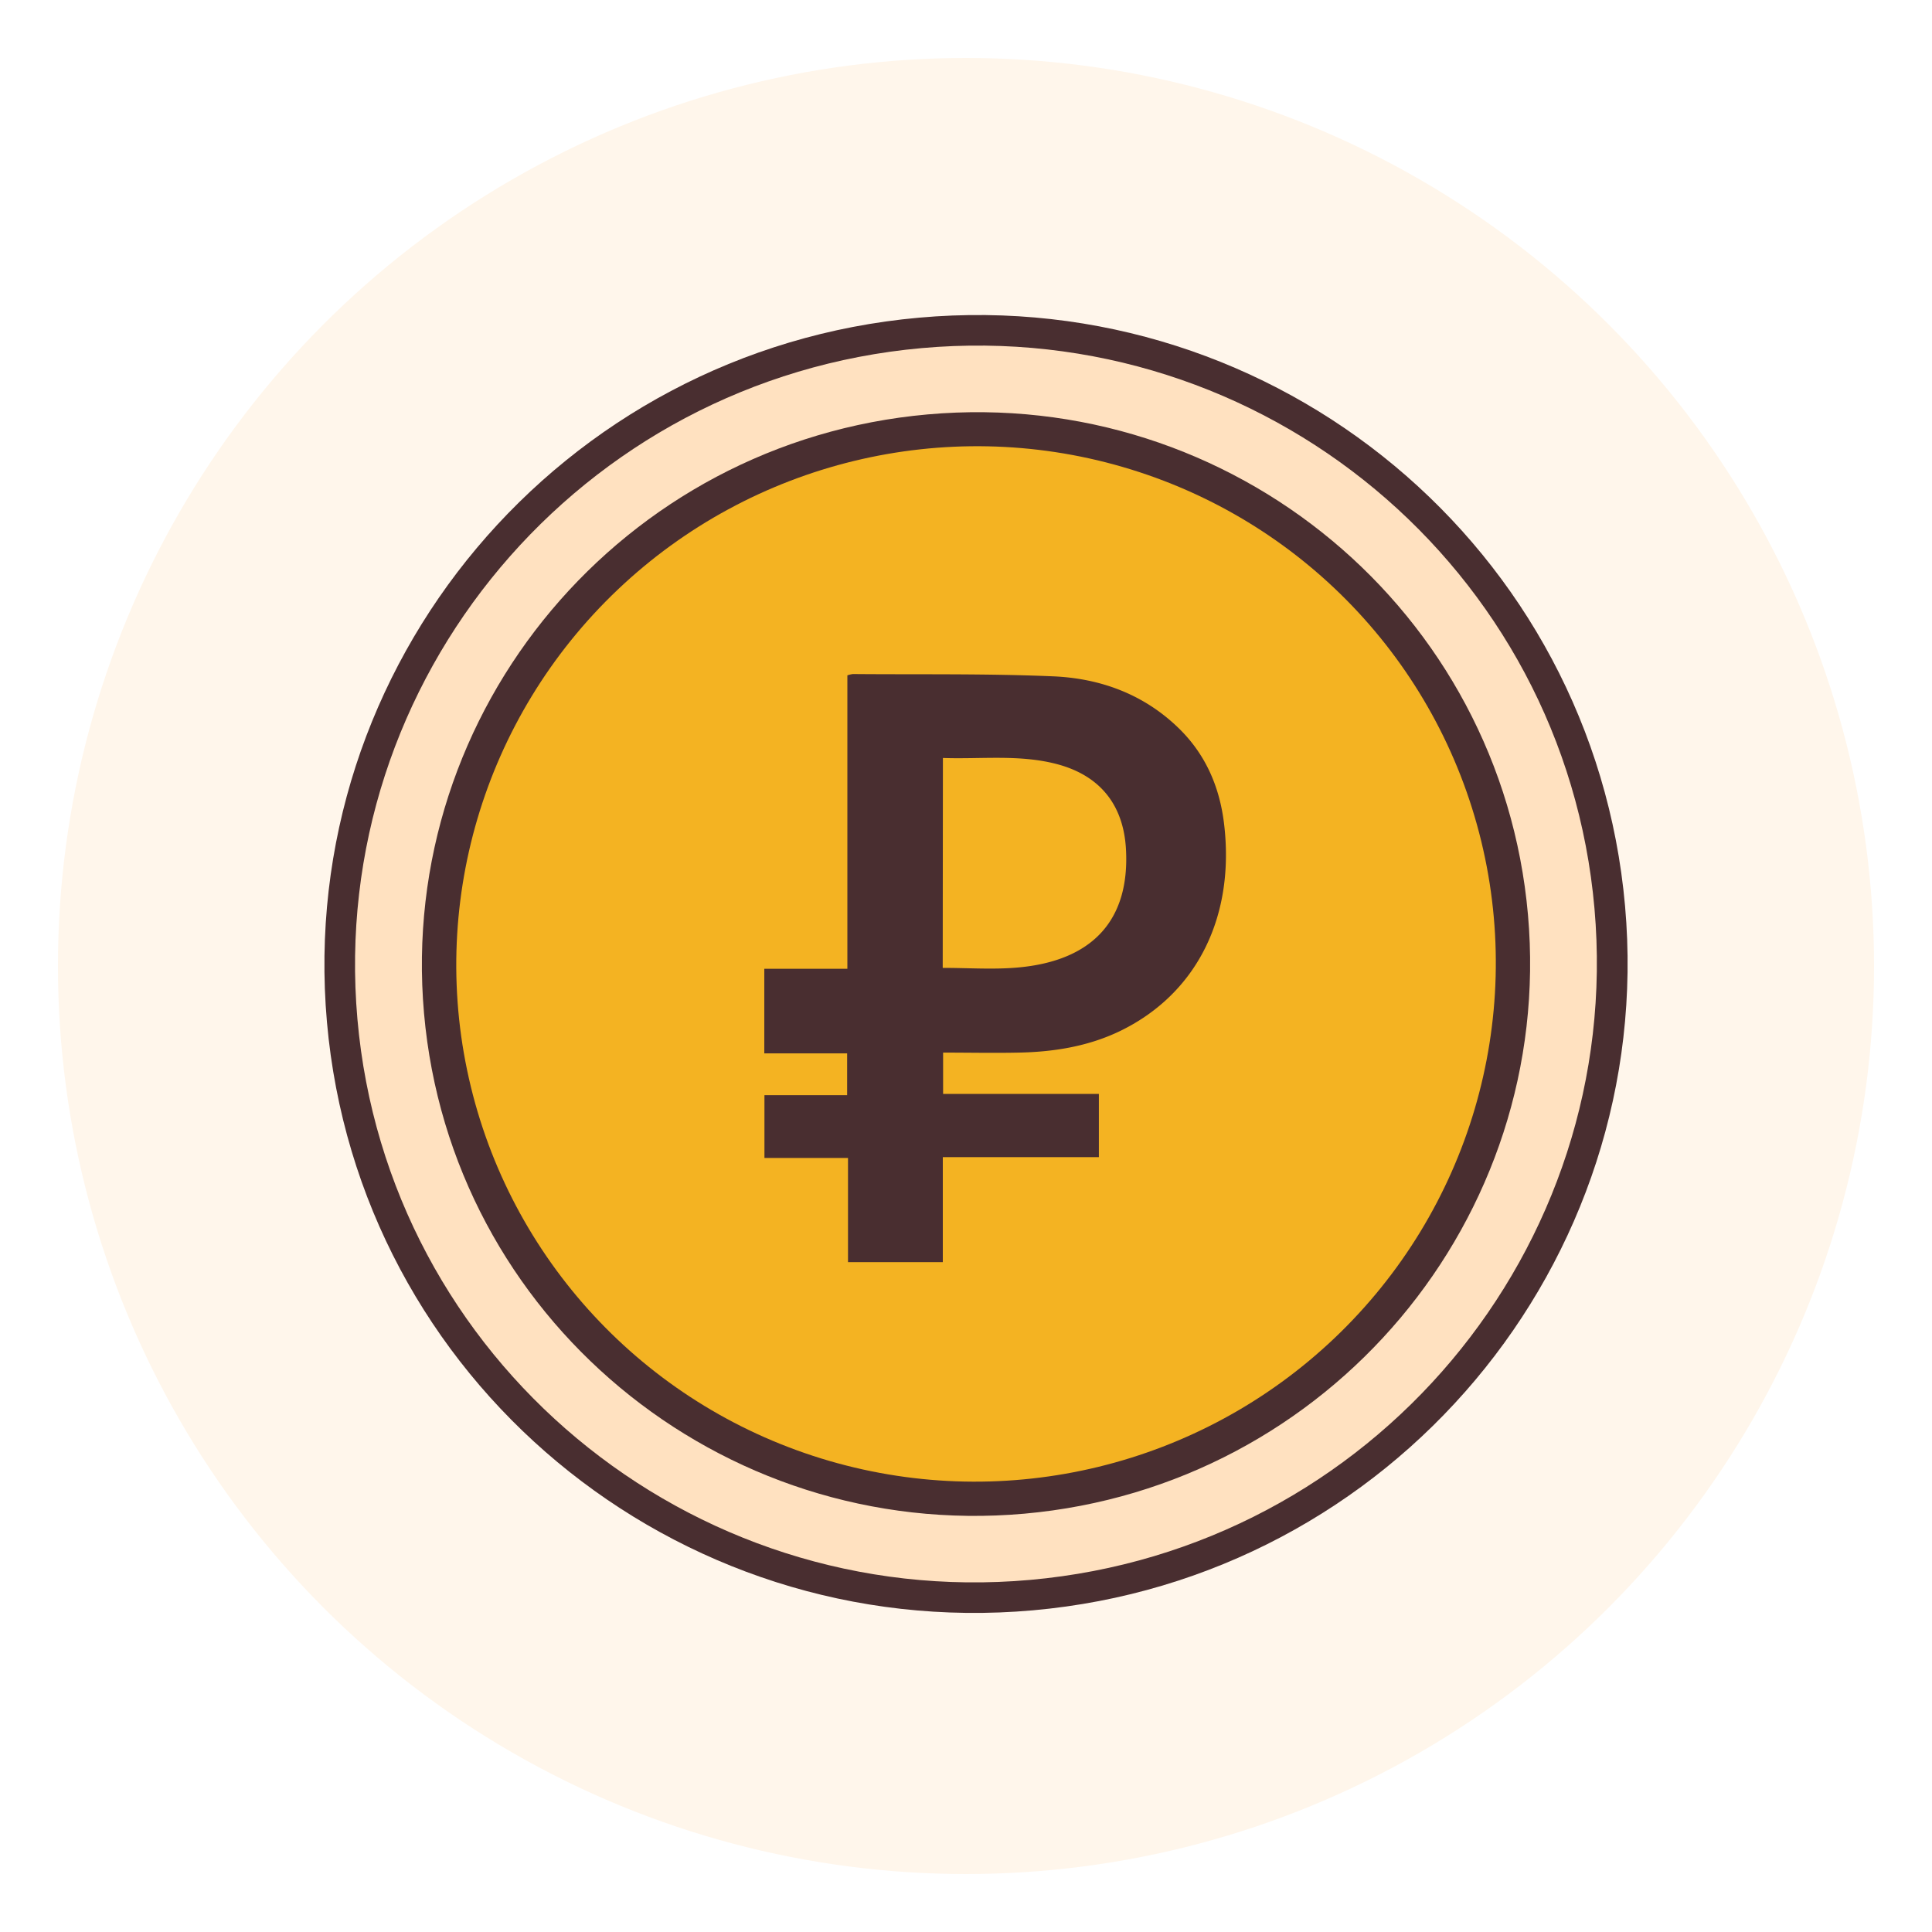
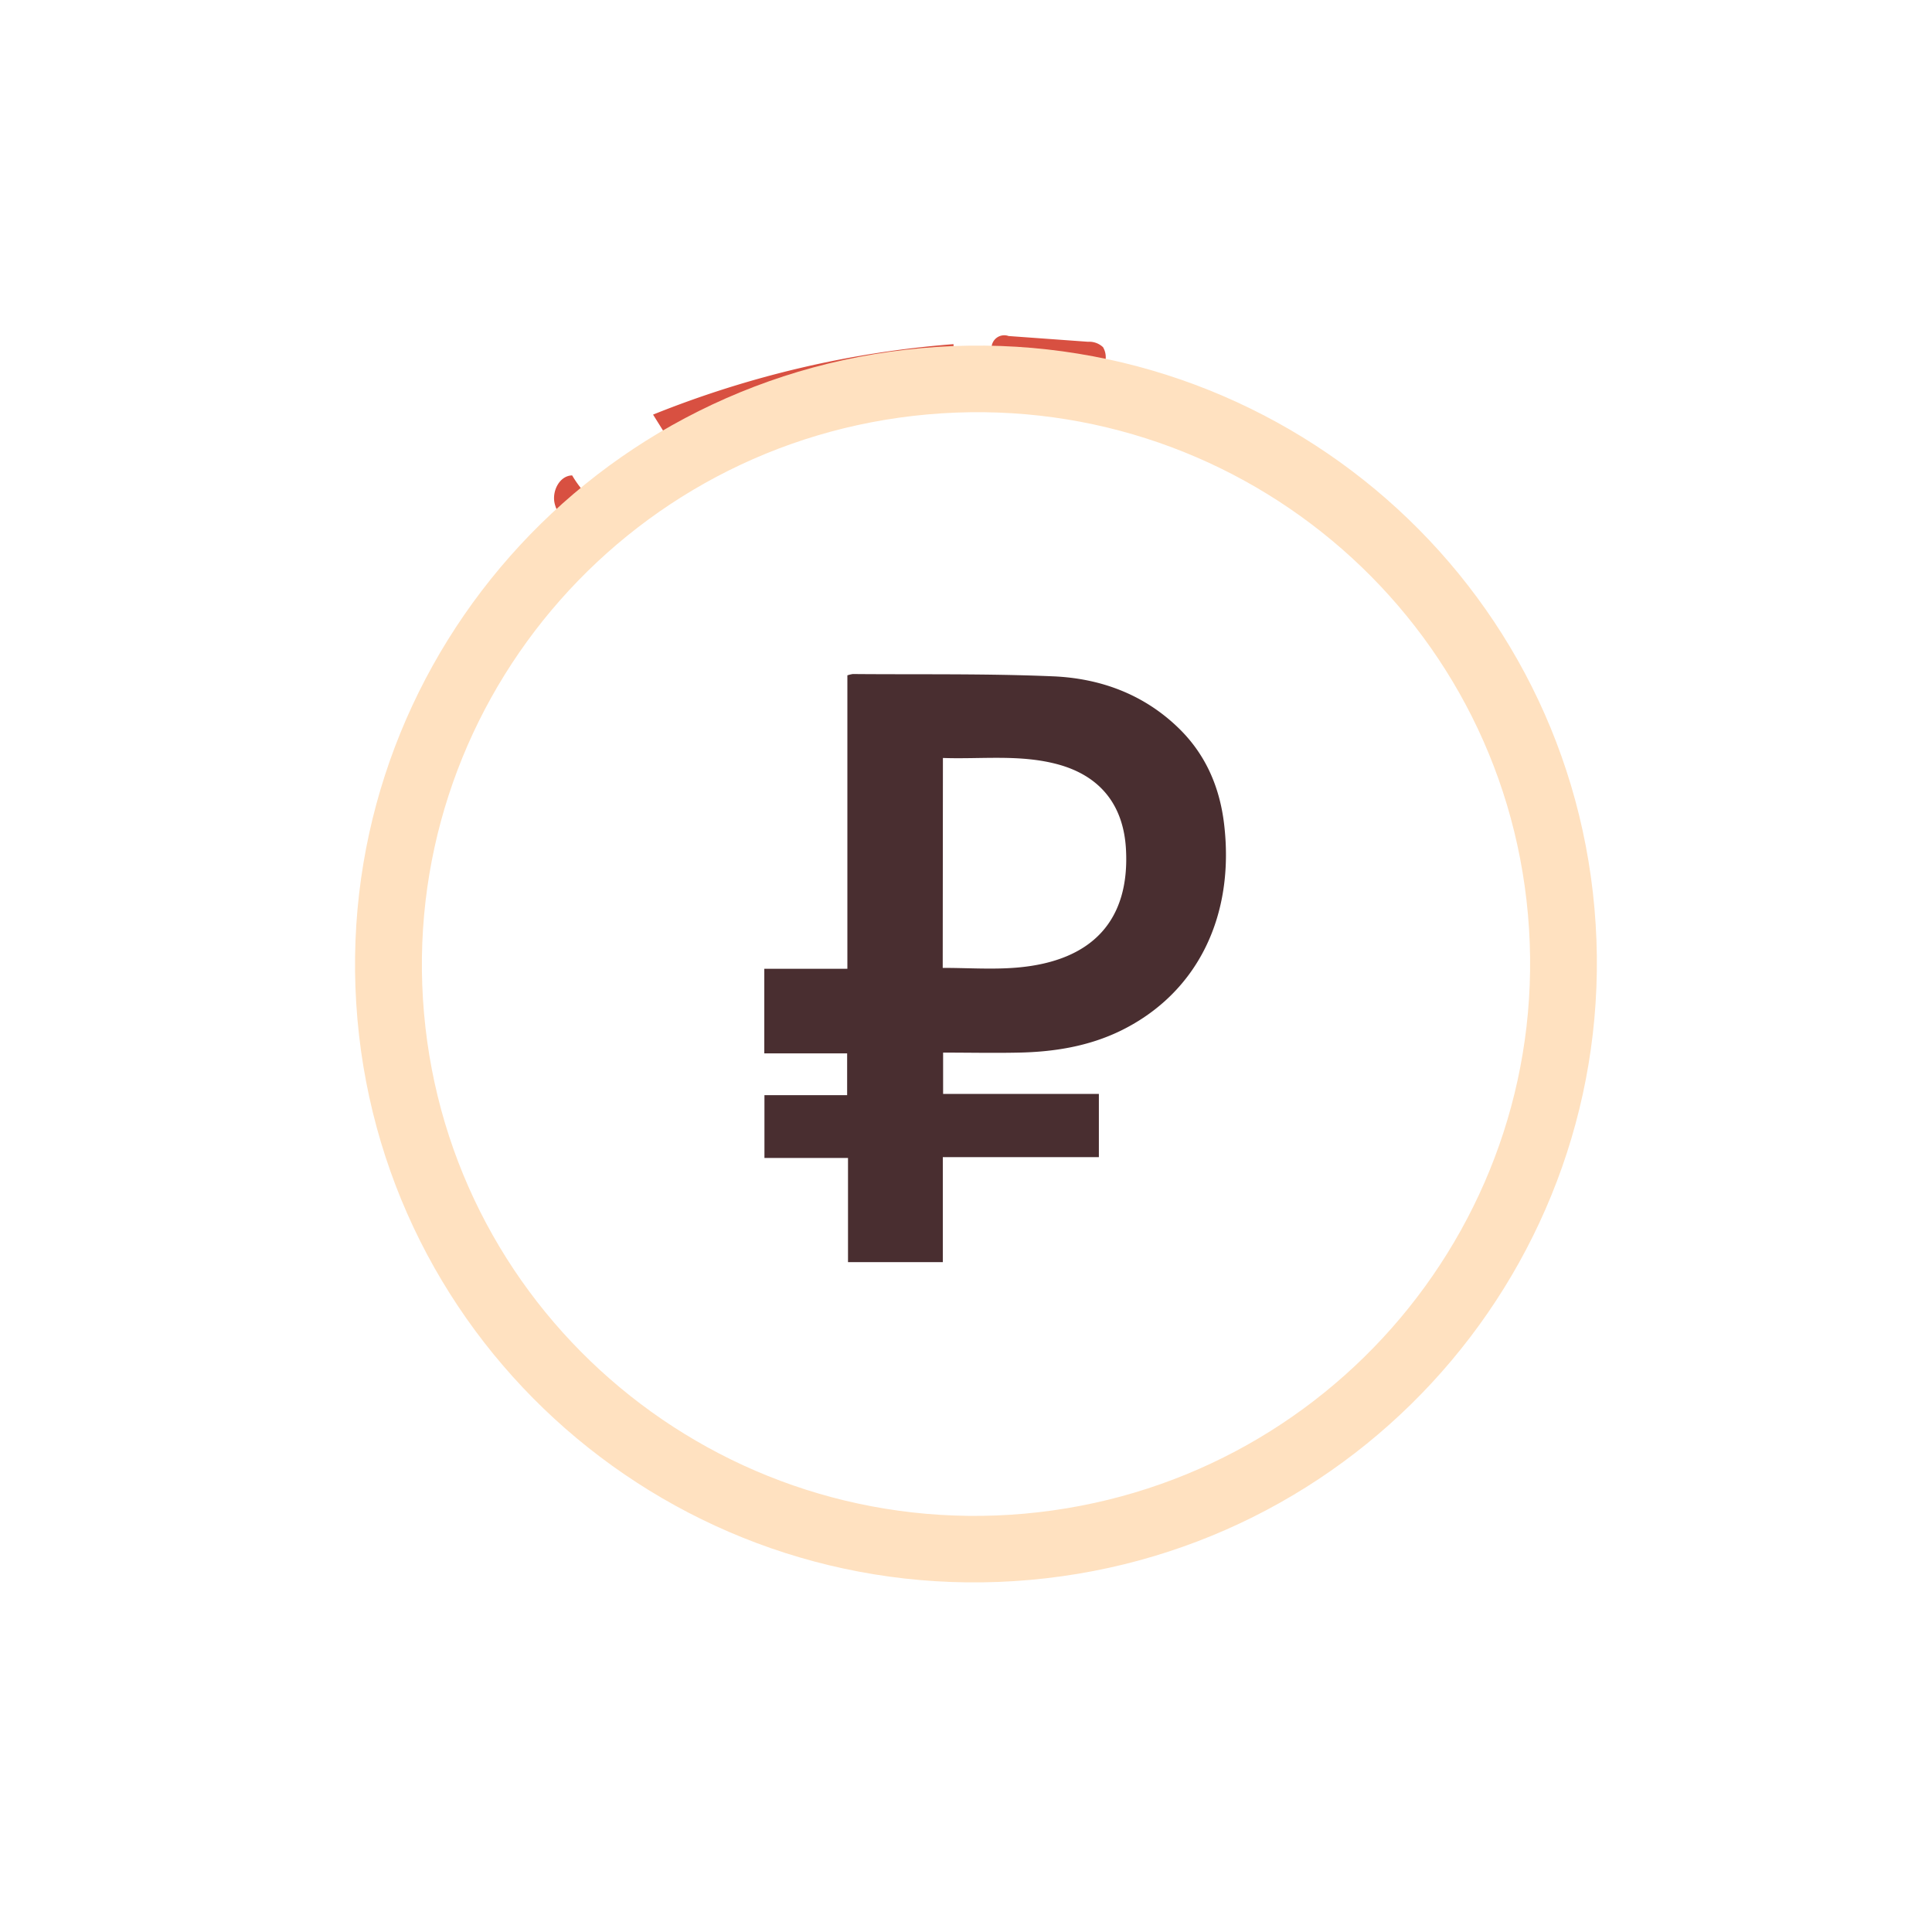
<svg xmlns="http://www.w3.org/2000/svg" id="Layer_1" data-name="Layer 1" viewBox="0 0 400 400">
  <defs>
    <style>.cls-1{fill:#fff6eb;}.cls-2{fill:#d85041;}.cls-3{fill:#ecbb6c;}.cls-4{fill:#4176c4;}.cls-5{fill:#492e30;}.cls-6{fill:url(#Безымянный_градиент_7);}.cls-7{fill:#f4b322;}</style>
    <linearGradient id="Безымянный_градиент_7" x1="73.52" y1="199.59" x2="330.61" y2="199.59" gradientUnits="userSpaceOnUse">
      <stop offset="0.56" stop-color="#ffe1c0" />
      <stop offset="1" stop-color="#ffe1c0" />
    </linearGradient>
  </defs>
-   <circle class="cls-1" cx="200" cy="200" r="188" />
  <path class="cls-2" d="M142.36,97.27l-7.15-11.43a210.51,210.51,0,0,1,62.2-14.59l.54,10,6.11-.51,1.24-8.47a2.63,2.63,0,0,1,3.51-2.7l16.46,1.19a4.16,4.16,0,0,1,3.1,1.12,4.08,4.08,0,0,1,.5,2.79l-.53,8.94c-23.27,1.61-47.75-6.15-69.37,2.6C144.6,92,133.73,104.4,119.46,110.48c-1.95-1.76-4-3.67-4.62-6.22s1-5.79,3.62-5.83a21.83,21.83,0,0,0,10.93,9.32" />
-   <ellipse class="cls-3" cx="203.88" cy="200.92" rx="130.7" ry="130.11" transform="translate(-41.68 53.82) rotate(-13.66)" />
-   <ellipse class="cls-4" cx="200.63" cy="198.21" rx="120.16" ry="119.62" transform="translate(-41.13 52.98) rotate(-13.66)" />
-   <path class="cls-5" d="M190.28,65.77C116.07,72.4,61.18,137.69,67.69,211.6S139.64,340,213.85,333.4,343,261.48,336.45,187.57,264.5,59.13,190.28,65.77Z" />
  <path class="cls-6" d="M190.84,72.07C120.12,78.39,67.82,140.61,74,211S142.58,333.42,213.3,327.1s123-68.54,116.82-139S261.56,65.75,190.84,72.07Zm21.25,241.32C149,319,93.32,272.66,87.79,209.8s41.14-118.38,104.26-124,118.76,40.74,124.3,103.59S275.21,307.75,212.09,313.39Z" />
-   <ellipse class="cls-7" cx="202.07" cy="199.59" rx="107.64" ry="107.16" transform="translate(-41.41 53.35) rotate(-13.66)" />
  <path class="cls-5" d="M175.44,139.82a7.11,7.11,0,0,1,1.12-.27c13.85.12,27.71-.11,41.54.48,9.69.42,18.63,3.68,25.82,10.62,5.65,5.44,8.59,12.23,9.51,19.91,2.27,18.95-5.41,35-21.38,42.83-6.65,3.24-13.79,4.39-21.1,4.54-5.17.11-10.34,0-15.69,0v8.55h32.25v13.09H195.2v21.74H175.57V239.74h-17.3v-13h17.12v-8.65H158.24V200.58h17.2Zm19.74,60.57c5.32,0,10.42.37,15.46-.07,15.61-1.36,23.28-9.86,22.48-24.48-.5-9.12-5.28-15.15-14-17.56-7.84-2.15-15.85-1.07-23.9-1.35Z" />
</svg>